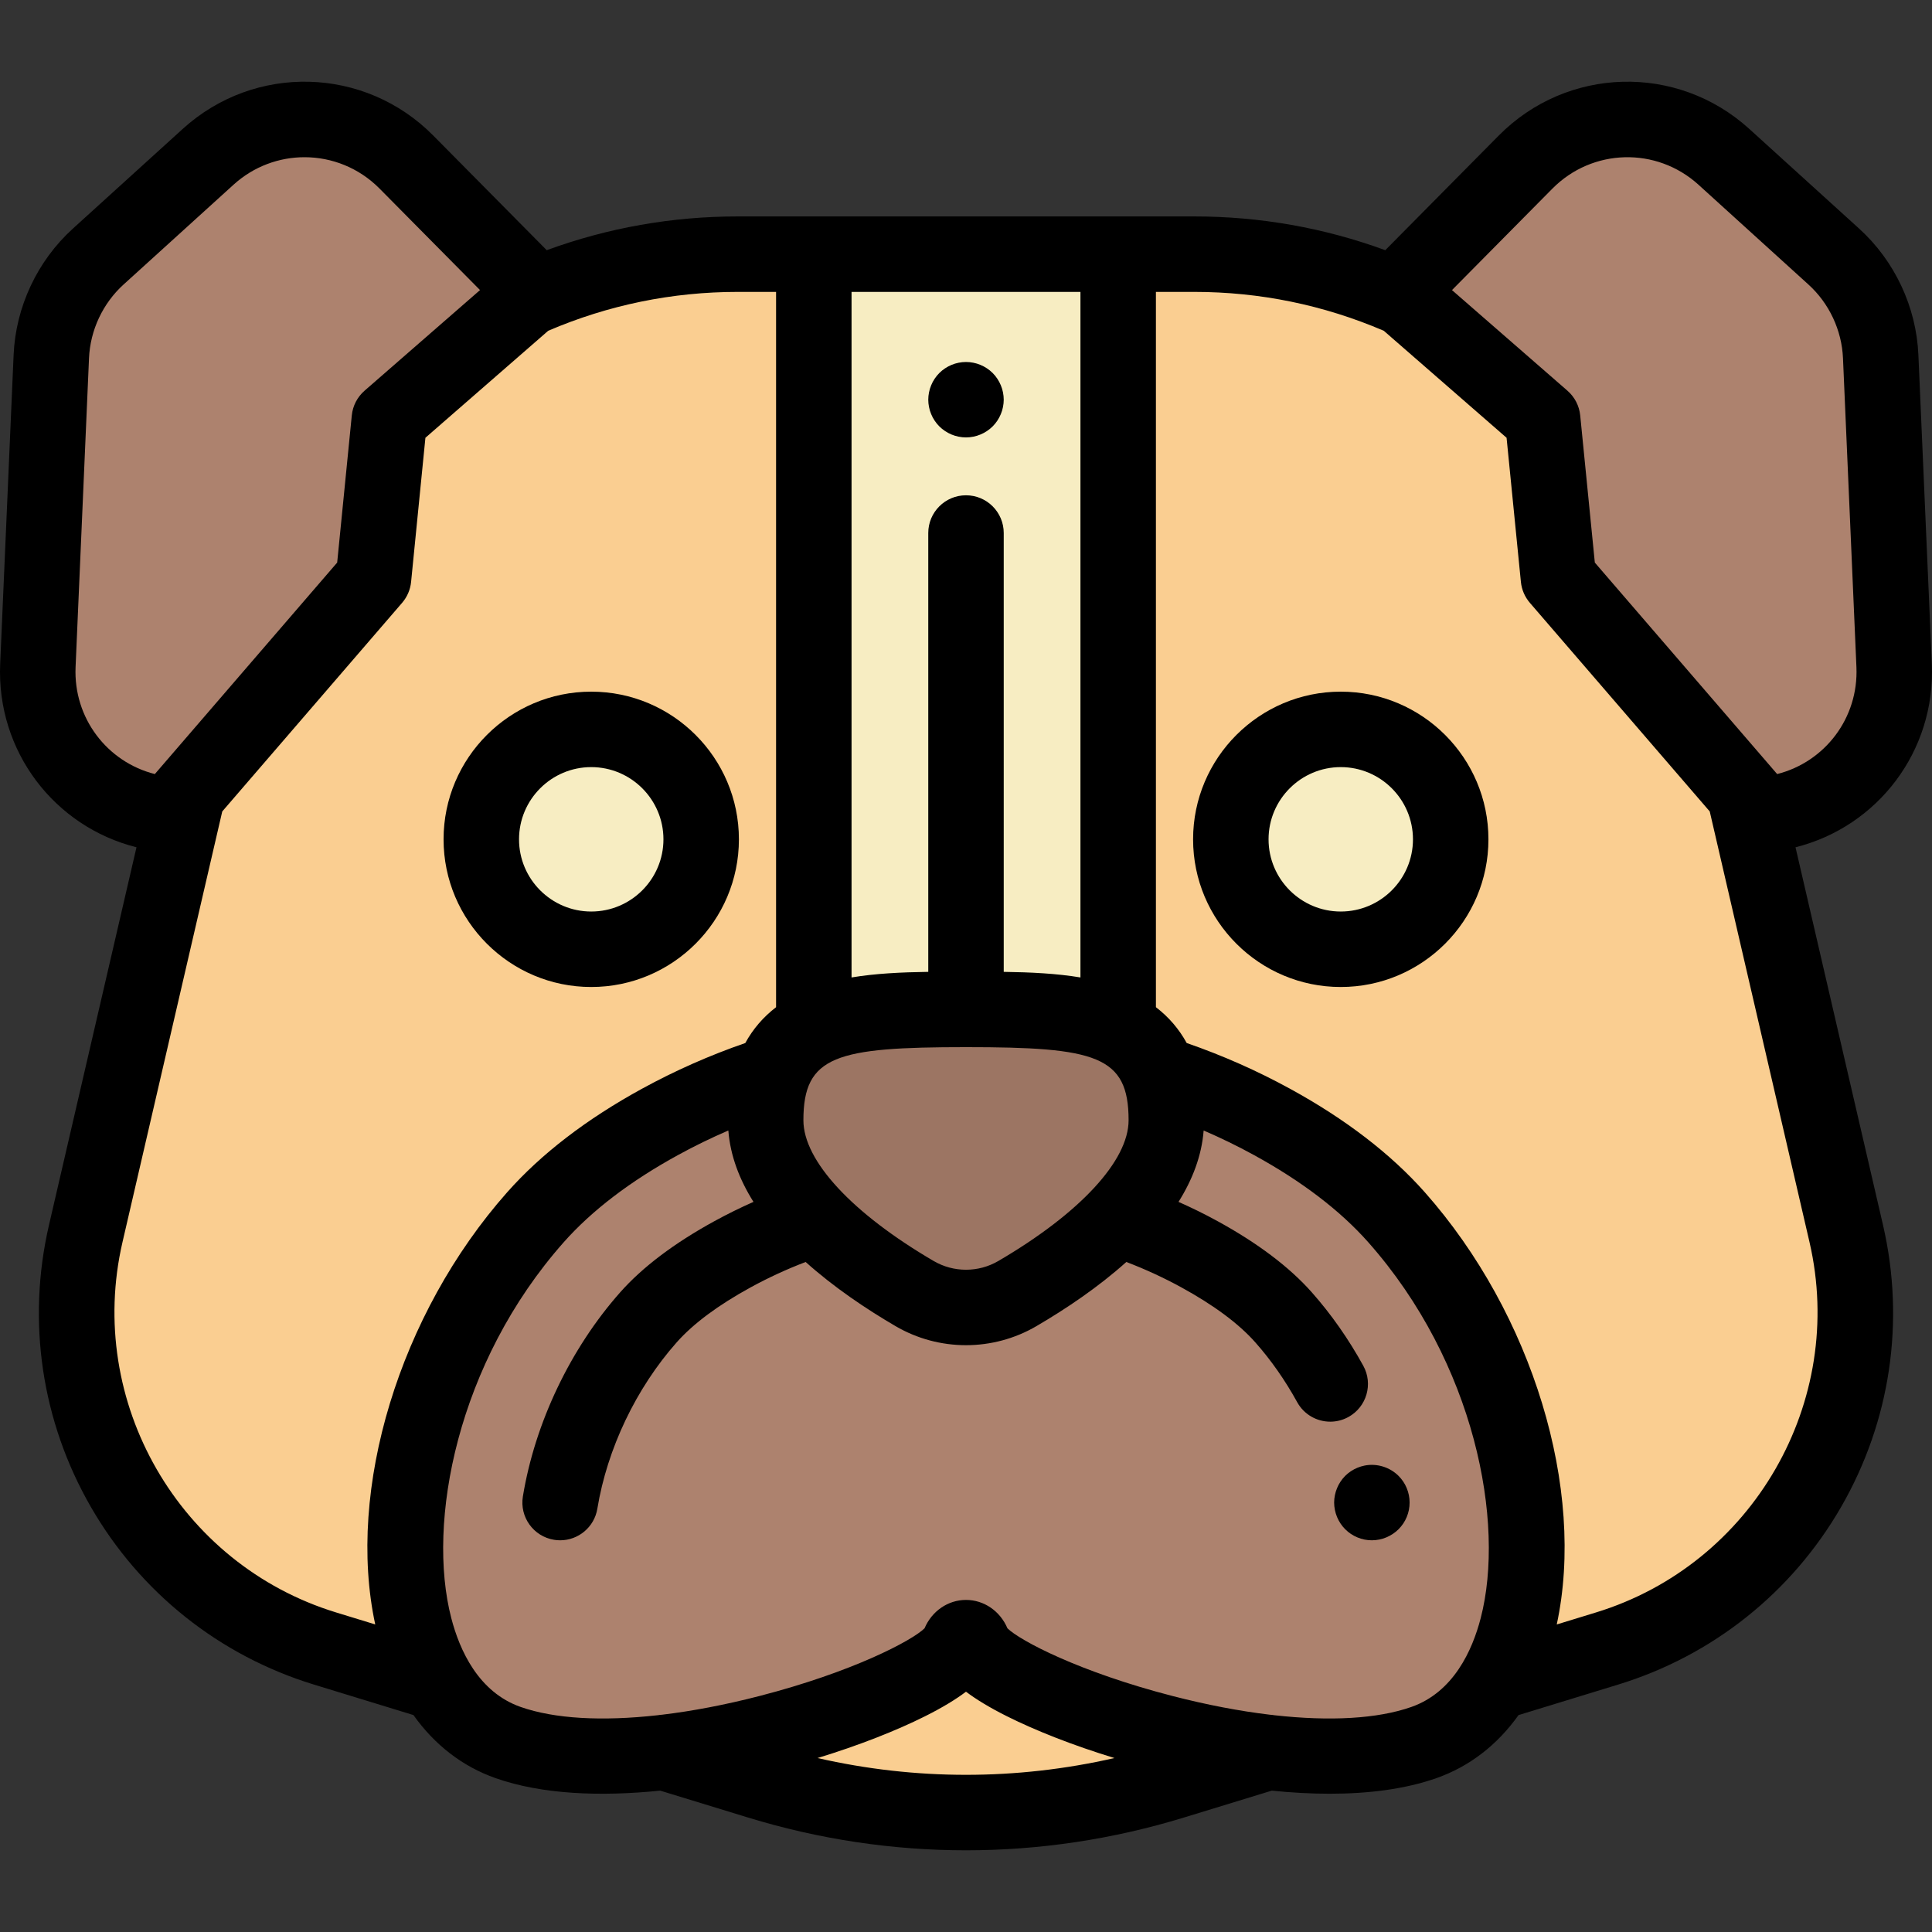
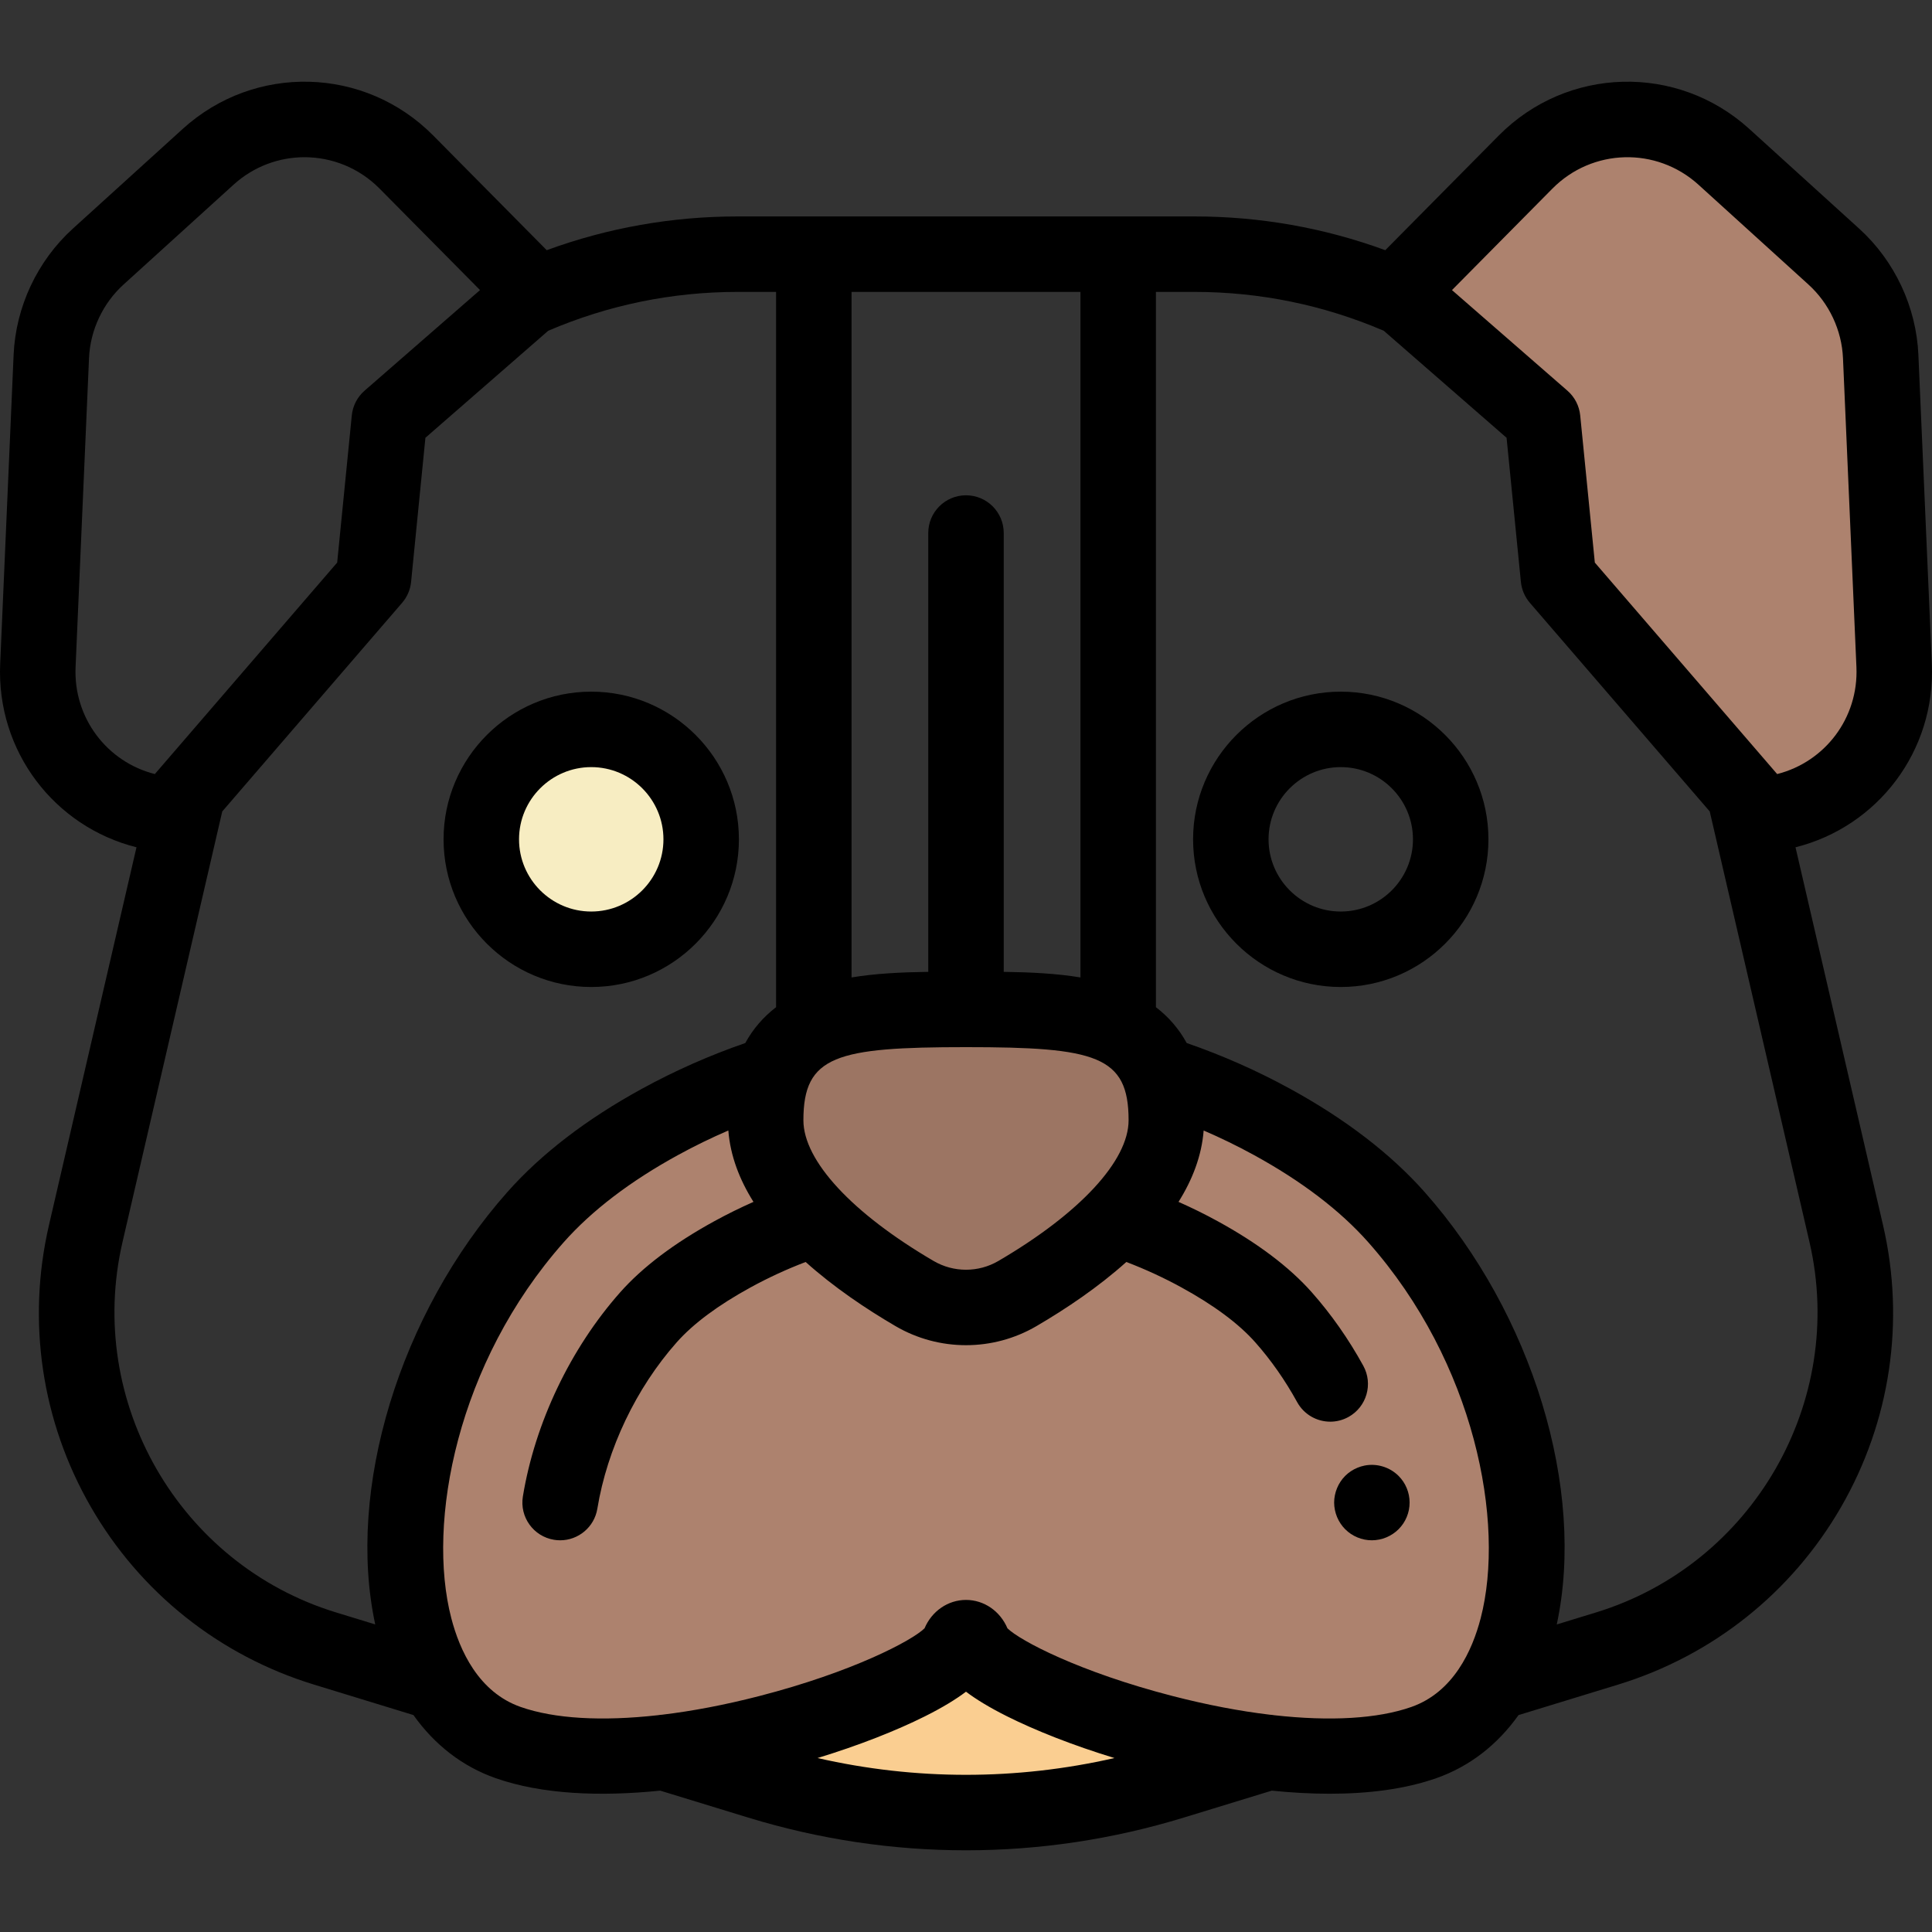
<svg xmlns="http://www.w3.org/2000/svg" version="1.1" id="Capa_1" x="0px" y="0px" viewBox="0 0 512.003 512.003" style="enable-background:new 0 0 512.003 512.003;" xml:space="preserve">
  <rect x="0" y="0" width="512.003" height="512.003" fill="#333333" stroke="none" />
  <g>
    <path style="fill:#FACE91;" d="M257.885,435.713c-0.721-2.285-3.048-2.285-3.769,0c-2.552,8.092-41.691,24.482-78.089,28.694   l25.173,7.71c35.72,10.94,73.88,10.94,109.6,0l25.179-7.71C299.58,460.197,260.438,443.805,257.885,435.713z" />
-     <path style="fill:#FACE91;" d="M396.087,446.003l29.804-9.126c46.73-14.32,74.42-62.34,63.39-109.96l-26.994-116.535   l-49.279-57.158l-4.188-42.142l-36.698-31.98c-17.451-7.714-36.39-11.746-55.621-11.746h-121c-19.232,0-38.171,4.031-55.622,11.746   l-36.698,31.98l-4.188,42.142l-49.279,57.158L22.721,326.917c-11.03,47.62,16.66,95.64,63.39,109.95l29.798,9.127" />
  </g>
  <path style="fill:#AD826E;" d="M204.806,284.533c-10.254,3.253-20.261,7.508-29.869,12.767  c-12.387,6.78-24.024,15.115-33.036,25.289c-43.438,49.041-45.851,125.645-7.24,139.209  c38.612,13.565,115.835-14.608,119.455-26.085c0.721-2.285,3.048-2.285,3.769,0c3.62,11.478,80.843,39.65,119.454,26.085  c38.612-13.564,36.198-90.168-7.24-139.209c-9.012-10.174-20.649-18.51-33.036-25.289c-9.607-5.259-19.615-9.514-29.869-12.767" />
-   <polyline style="fill:#F7EDC2;" points="296.331,272.428 296.331,67.357 215.671,67.357 215.671,272.428 " />
  <g>
-     <path style="fill:#AD826E;" d="M141.817,77.414l-34.108-34.46c-14.313-14.461-37.478-15.081-52.544-1.406l-29.142,26.45   c-7.51,6.817-11.984,16.353-12.425,26.486l-3.561,81.874c-0.889,20.429,14.549,37.898,34.933,39.529l0,0l54.024-62.661   l4.188-42.142L141.817,77.414z" />
    <path style="fill:#AD826E;" d="M370.185,77.414l34.108-34.46c14.313-14.461,37.478-15.081,52.544-1.406l29.141,26.449   c7.51,6.817,11.984,16.353,12.424,26.486l3.561,81.874c0.889,20.429-14.549,37.898-34.933,39.529l0,0l-54.024-62.661l-4.188-42.142   L370.185,77.414z" />
  </g>
-   <circle style="fill:#F7EDC2;" cx="355.32" cy="222.43" r="29.14" />
  <path d="M355.317,261.566c-21.579,0-39.135-17.556-39.135-39.135s17.556-39.135,39.135-39.135s39.135,17.556,39.135,39.135  S376.896,261.566,355.317,261.566z M355.317,203.295c-10.551,0-19.135,8.584-19.135,19.135s8.584,19.135,19.135,19.135  s19.135-8.584,19.135-19.135S365.868,203.295,355.317,203.295z" />
  <circle style="fill:#F7EDC2;" cx="156.69" cy="222.43" r="29.14" />
  <path d="M156.685,261.566c-21.579,0-39.135-17.556-39.135-39.135s17.556-39.135,39.135-39.135s39.135,17.556,39.135,39.135  S178.264,261.566,156.685,261.566z M156.685,203.295c-10.551,0-19.135,8.584-19.135,19.135s8.584,19.135,19.135,19.135  s19.135-8.584,19.135-19.135C175.82,211.879,167.236,203.295,156.685,203.295z" />
  <path d="M363.561,408.194c-0.65,0-1.31-0.06-1.95-0.19s-1.27-0.32-1.87-0.57c-0.61-0.25-1.19-0.56-1.73-0.92  c-0.55-0.37-1.06-0.79-1.52-1.25s-0.88-0.97-1.24-1.52c-0.36-0.54-0.67-1.12-0.92-1.72c-0.25-0.61-0.44-1.24-0.57-1.87  c-0.13-0.65-0.2-1.31-0.2-1.96s0.07-1.31,0.2-1.95s0.32-1.27,0.57-1.87c0.25-0.61,0.56-1.19,0.92-1.73  c0.36-0.55,0.78-1.06,1.24-1.52s0.97-0.88,1.52-1.24c0.54-0.36,1.12-0.67,1.73-0.92c0.6-0.25,1.23-0.44,1.87-0.57  c3.25-0.66,6.7,0.41,9.02,2.73c0.46,0.46,0.88,0.97,1.25,1.52c0.36,0.54,0.67,1.12,0.92,1.73c0.25,0.6,0.44,1.23,0.57,1.87  c0.13,0.64,0.19,1.3,0.19,1.95s-0.06,1.31-0.19,1.96c-0.13,0.63-0.32,1.26-0.57,1.87c-0.25,0.6-0.56,1.18-0.92,1.72  c-0.37,0.55-0.79,1.06-1.25,1.52C368.771,407.124,366.201,408.194,363.561,408.194z" />
  <path style="fill:#9C7563;" d="M309.091,296.885c0,19.609-23.745,36.735-39.475,45.928c-8.404,4.912-18.826,4.912-27.23,0  c-15.73-9.194-39.475-26.32-39.475-45.928c0-29.321,23.769-29.381,53.09-29.381C285.322,267.504,309.091,267.564,309.091,296.885z" />
-   <path d="M256.001,115.924c-0.65,0-1.31-0.07-1.95-0.2c-0.64-0.12-1.27-0.32-1.88-0.57c-0.6-0.25-1.18-0.56-1.72-0.92  c-0.55-0.36-1.06-0.78-1.52-1.24s-0.88-0.97-1.24-1.52c-0.37-0.54-0.67-1.12-0.92-1.73c-0.25-0.6-0.45-1.23-0.57-1.87  c-0.13-0.64-0.2-1.3-0.2-1.95c0-0.65,0.07-1.31,0.2-1.95c0.12-0.64,0.32-1.27,0.57-1.87c0.25-0.61,0.55-1.19,0.92-1.73  c0.36-0.55,0.78-1.059,1.24-1.52c0.46-0.46,0.97-0.88,1.52-1.24c0.54-0.36,1.12-0.67,1.72-0.92c0.61-0.25,1.24-0.45,1.88-0.57  c1.29-0.26,2.61-0.26,3.9,0c0.64,0.12,1.27,0.32,1.87,0.57c0.61,0.25,1.19,0.56,1.73,0.92c0.55,0.36,1.06,0.78,1.52,1.24  c0.46,0.461,0.88,0.97,1.24,1.52c0.36,0.54,0.67,1.12,0.92,1.73c0.25,0.6,0.45,1.23,0.57,1.87c0.13,0.64,0.2,1.3,0.2,1.95  c0,0.65-0.07,1.31-0.2,1.95c-0.12,0.64-0.32,1.27-0.57,1.87c-0.25,0.61-0.56,1.19-0.92,1.73c-0.36,0.55-0.78,1.06-1.24,1.52  s-0.97,0.88-1.52,1.24c-0.54,0.36-1.12,0.67-1.73,0.92c-0.6,0.25-1.23,0.45-1.87,0.57  C257.311,115.854,256.651,115.924,256.001,115.924z" />
  <path d="M475.832,224.542c21.753-5.459,37.132-25.442,36.124-48.619l-3.561-81.873c-0.553-12.71-6.273-24.905-15.694-33.456  L463.56,34.145c-19.085-17.322-48.239-16.543-66.372,1.776l-30.073,30.382c-16.221-5.94-33.203-8.945-50.613-8.945h-121  c-17.41,0-34.392,3.005-50.613,8.945L114.816,35.92c-18.133-18.319-47.286-19.1-66.372-1.776L19.302,60.593  C9.881,69.144,4.161,81.339,3.608,94.049l-3.561,81.874c-1.008,23.177,14.371,43.16,36.124,48.619L12.979,324.66  c-5.908,25.505-1.961,52.041,11.114,74.718c13.074,22.676,34.06,39.385,59.089,47.05l26.382,8.081  c5.618,7.91,13.01,13.642,21.784,16.724c12.274,4.312,27.717,4.929,43.619,3.307l23.305,7.138  c18.886,5.784,38.304,8.675,57.729,8.675c19.42,0,38.847-2.892,57.727-8.675l23.309-7.137c5.204,0.53,10.359,0.821,15.37,0.821  c10.297-0.001,19.992-1.229,28.247-4.13c8.77-3.081,16.159-8.809,21.776-16.714l26.39-8.081c25.03-7.67,46.015-24.383,59.088-47.059  c13.075-22.678,17.021-49.214,11.114-74.719L475.832,224.542z M411.401,49.989c10.576-10.686,27.582-11.141,38.716-1.036  l29.141,26.449c5.496,4.988,8.833,12.101,9.155,19.516l3.562,81.873c0.587,13.497-8.352,25.137-21.006,28.345l-1.092-1.266  c-0.005-0.006-0.01-0.012-0.015-0.018l-47.214-54.763l-3.874-38.996c-0.252-2.534-1.461-4.877-3.381-6.55l-30.602-26.668  L411.401,49.989z M212.912,296.885c0-17.099,8.663-19.38,43.089-19.38c34.427,0,43.09,2.281,43.09,19.38  c0,10.719-12.905,24.661-34.521,37.295c-5.286,3.089-11.852,3.089-17.138,0.001C225.816,321.546,212.912,307.604,212.912,296.885z   M286.331,77.357v181.679c-6.294-1.051-13.154-1.381-20.33-1.484V141.258c0-5.523-4.477-10-10-10c-5.523,0-10,4.477-10,10v116.294  c-7.176,0.103-14.037,0.433-20.33,1.484V77.357H286.331z M20.028,176.791l3.562-81.874c0.322-7.414,3.659-14.527,9.154-19.515  l29.141-26.449c5.368-4.872,12.098-7.289,18.817-7.289c7.217,0,14.421,2.791,19.898,8.325l26.613,26.886l-30.602,26.668  c-1.92,1.673-3.129,4.016-3.381,6.55l-3.874,38.996l-48.321,56.047C28.38,201.929,19.441,190.288,20.028,176.791z M32.463,329.174  L58.9,215.043l47.667-55.289c1.344-1.559,2.174-3.493,2.377-5.541l3.795-38.197l32.546-28.361  c15.949-6.834,32.835-10.298,50.215-10.298h10.17v189.562c-3.395,2.6-6.118,5.769-8.162,9.498  c-9.441,3.261-18.631,7.326-27.372,12.111c-14.713,8.052-26.731,17.281-35.721,27.431c-28.592,32.28-42.674,78.819-34.974,114.533  l-10.403-3.186C47.514,414.589,22.663,371.485,32.463,329.174z M216.66,465.902c10.973-3.355,20.838-7.244,28.438-11.045  c4.759-2.38,8.28-4.554,10.903-6.536c2.623,1.981,6.144,4.156,10.903,6.536c7.6,3.801,17.465,7.69,28.436,11.045  C269.392,471.832,242.608,471.832,216.66,465.902z M374.025,452.364c-8.935,3.14-21.562,3.846-36.34,2.189  c-0.372-0.065-0.749-0.109-1.129-0.131c-8.046-0.96-16.71-2.611-25.747-4.94c-24.795-6.389-40.547-14.724-43.825-17.964  c-1.925-4.545-6.2-7.519-10.984-7.519c-4.784,0-9.059,2.974-10.984,7.519c-3.279,3.241-19.031,11.576-43.825,17.964  c-9.033,2.328-17.692,3.978-25.735,4.938c-0.386,0.022-0.769,0.067-1.146,0.133c-14.775,1.656-27.4,0.949-36.335-2.19  c-11.157-3.919-16.152-14.962-18.378-23.535c-6.584-25.354,1.535-67.711,29.789-99.609c7.456-8.417,17.667-16.206,30.351-23.147  c4.313-2.361,8.75-4.524,13.279-6.477c0.525,6.715,2.97,13.043,6.662,18.918c-3.525,1.56-6.979,3.264-10.339,5.103  c-10.653,5.831-19.058,12.177-24.982,18.864c-13.189,14.891-22.589,34.608-25.788,54.096c-0.895,5.45,2.798,10.593,8.248,11.488  c0.549,0.09,1.094,0.134,1.632,0.134c4.81,0,9.051-3.48,9.856-8.381c2.604-15.867,10.267-31.932,21.023-44.075  c4.39-4.956,10.988-9.861,19.613-14.582c4.67-2.556,9.553-4.807,14.568-6.719c7.425,6.663,15.923,12.385,23.829,17.006  c5.755,3.363,12.208,5.045,18.661,5.045c6.453,0,12.906-1.682,18.661-5.046c7.906-4.621,16.404-10.342,23.829-17.006  c5.015,1.912,9.898,4.163,14.568,6.719c8.625,4.721,15.224,9.626,19.612,14.581c4.168,4.705,7.9,10.035,11.094,15.841  c1.821,3.311,5.242,5.182,8.77,5.182c1.629,0,3.283-0.399,4.811-1.24c4.839-2.662,6.604-8.743,3.942-13.582  c-3.907-7.102-8.498-13.65-13.646-19.462c-5.923-6.686-14.328-13.033-24.982-18.864c-3.36-1.839-6.813-3.543-10.338-5.102  c3.692-5.876,6.137-12.204,6.662-18.918c4.529,1.953,8.965,4.116,13.279,6.477c12.683,6.942,22.895,14.73,30.351,23.147  c28.254,31.898,36.373,74.255,29.789,99.609C390.177,437.402,385.182,448.444,374.025,452.364z M422.963,427.315l-10.406,3.186  c7.704-35.716-6.377-82.26-34.972-114.543c-8.99-10.149-21.008-19.378-35.72-27.431c-8.742-4.785-17.931-8.849-27.372-12.111  c-2.044-3.729-4.767-6.898-8.162-9.498V77.357h10.17c17.379,0,34.266,3.464,50.215,10.298l32.545,28.361l3.795,38.197  c0.204,2.048,1.034,3.982,2.377,5.541l47.668,55.289l26.437,114.131C489.338,371.481,464.487,414.591,422.963,427.315z" />
  <g>
</g>
  <g>
</g>
  <g>
</g>
  <g>
</g>
  <g>
</g>
  <g>
</g>
  <g>
</g>
  <g>
</g>
  <g>
</g>
  <g>
</g>
  <g>
</g>
  <g>
</g>
  <g>
</g>
  <g>
</g>
  <g>
</g>
</svg>